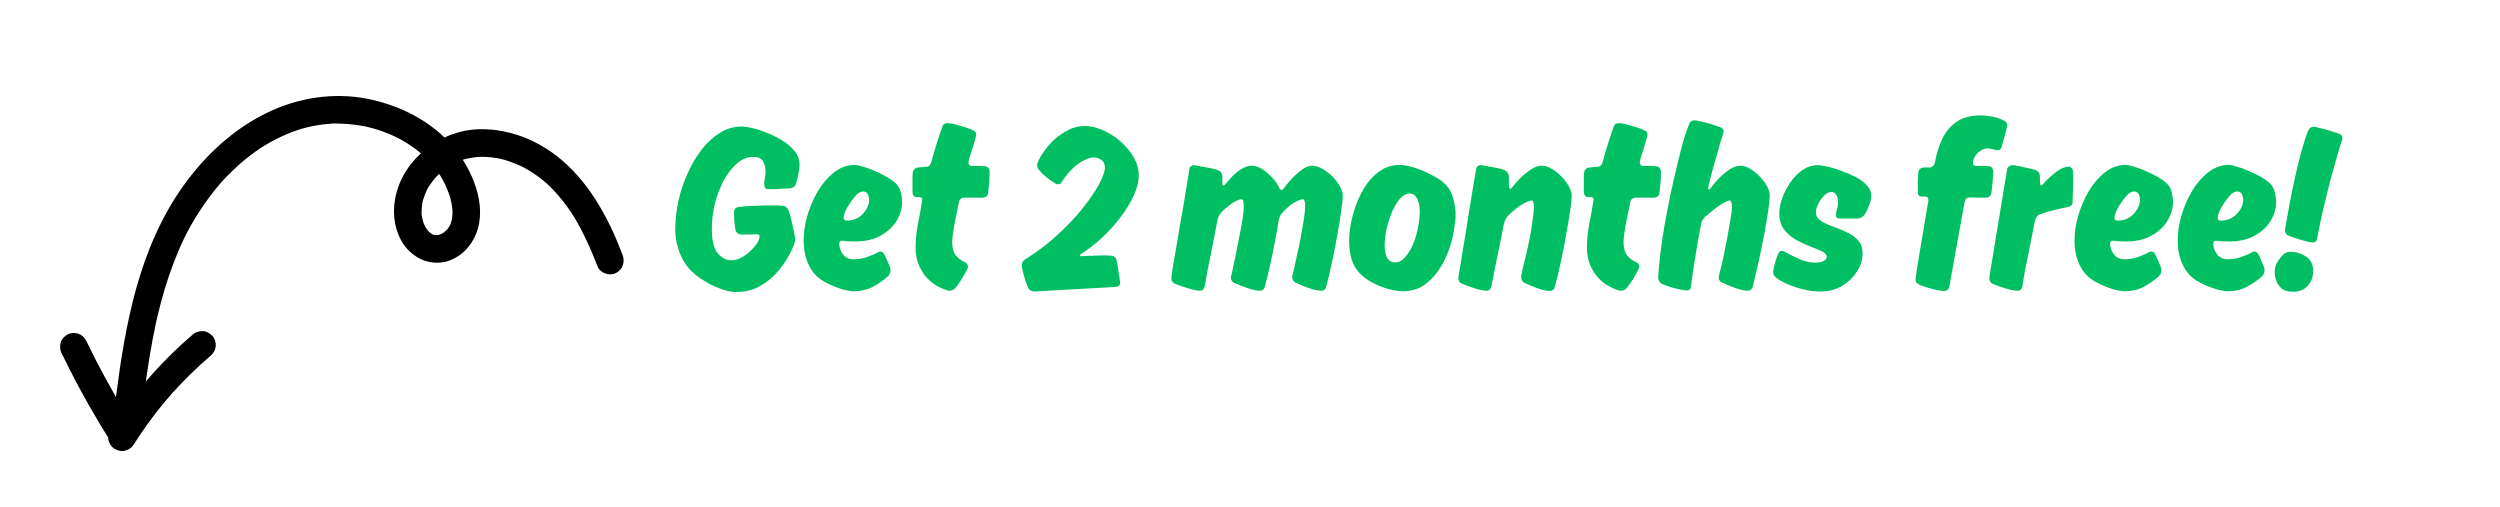
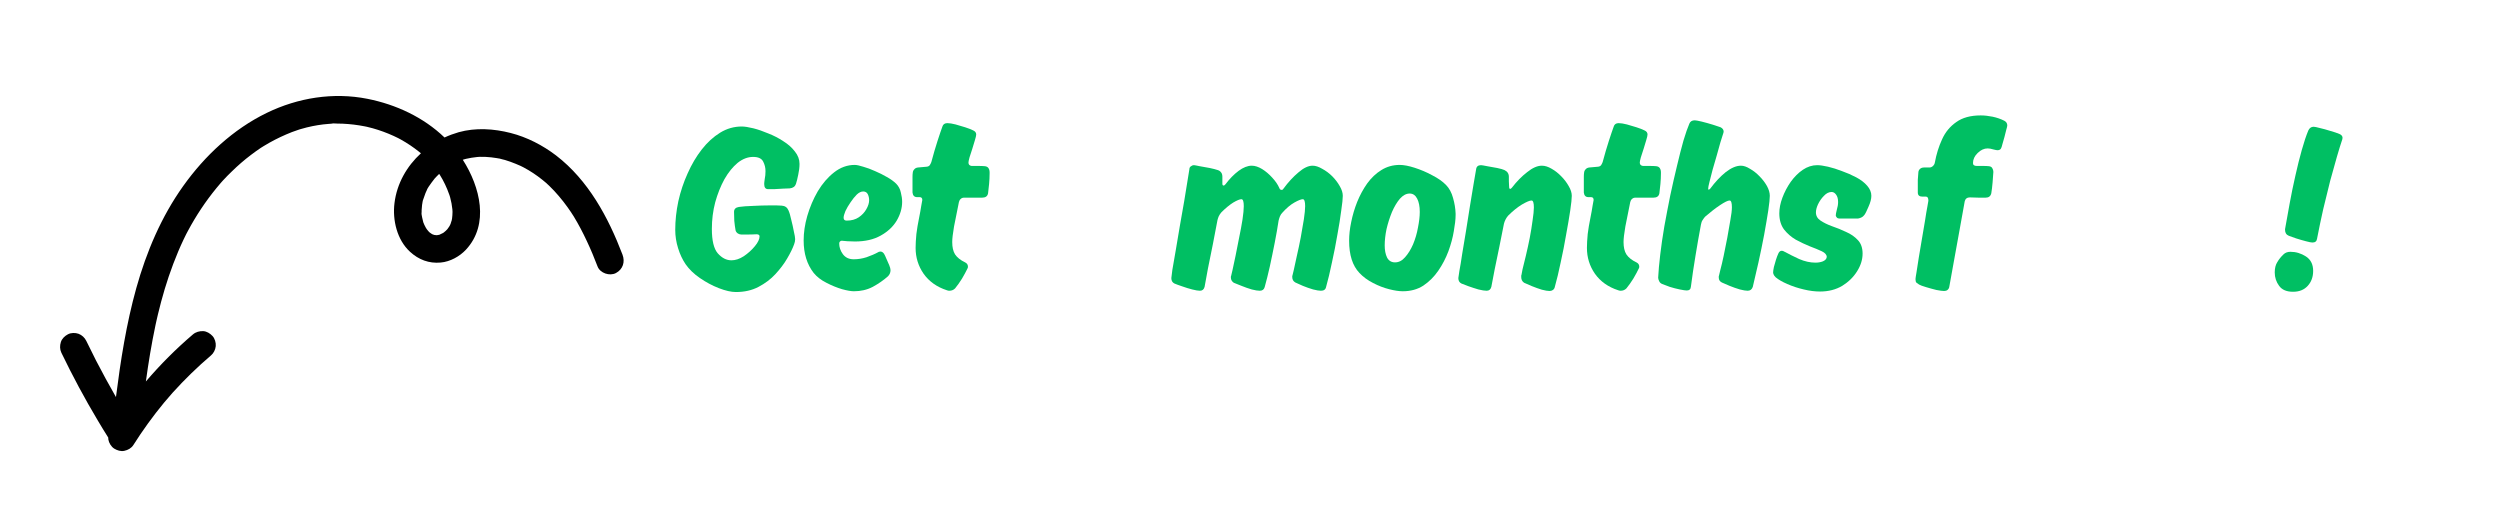
<svg xmlns="http://www.w3.org/2000/svg" width="202" zoomAndPan="magnify" viewBox="0 0 151.5 30.75" height="41" preserveAspectRatio="xMidYMid meet" version="1.0">
  <defs>
    <g />
    <clipPath id="a5964b3892">
      <path d="M 3 5 L 38 5 L 38 28 L 3 28 Z M 3 5 " clip-rule="nonzero" />
    </clipPath>
    <clipPath id="c3766fe302">
      <path d="M 0.363 14.266 L 30.641 -0.02 L 38.258 16.129 L 7.98 30.414 Z M 0.363 14.266 " clip-rule="nonzero" />
    </clipPath>
    <clipPath id="fa1003ea17">
      <path d="M 0.363 14.266 L 30.641 -0.02 L 38.258 16.129 L 7.98 30.414 Z M 0.363 14.266 " clip-rule="nonzero" />
    </clipPath>
    <clipPath id="d63b678186">
      <path d="M 0.363 14.266 L 30.641 -0.02 L 38.258 16.129 L 7.98 30.414 Z M 0.363 14.266 " clip-rule="nonzero" />
    </clipPath>
  </defs>
  <g clip-path="url(#a5964b3892)">
    <g clip-path="url(#c3766fe302)">
      <g clip-path="url(#fa1003ea17)">
        <g clip-path="url(#d63b678186)">
          <path fill="#000000" d="M 33.695 9.418 C 32.883 8.801 31.938 8.312 30.945 8.059 C 29.922 7.797 28.82 7.727 27.797 8.012 C 27.5 8.098 27.215 8.203 26.938 8.332 C 25.664 7.105 23.996 6.332 22.266 5.988 C 20.195 5.578 18.059 5.922 16.168 6.84 C 14.129 7.832 12.418 9.43 11.105 11.27 C 9.777 13.129 8.871 15.266 8.258 17.465 C 7.656 19.621 7.309 21.844 7.027 24.062 C 6.609 23.336 6.207 22.594 5.82 21.848 C 5.621 21.453 5.422 21.059 5.23 20.66 C 5.137 20.465 4.961 20.301 4.758 20.227 C 4.562 20.156 4.301 20.16 4.117 20.258 C 3.926 20.359 3.754 20.52 3.688 20.73 C 3.621 20.945 3.621 21.168 3.719 21.375 C 4.395 22.777 5.129 24.148 5.93 25.488 C 6.133 25.832 6.344 26.176 6.559 26.516 C 6.559 26.555 6.562 26.594 6.566 26.637 C 6.602 26.84 6.738 27.07 6.918 27.184 C 7.102 27.297 7.324 27.367 7.535 27.32 C 7.754 27.273 7.961 27.16 8.082 26.969 C 8.648 26.074 9.27 25.215 9.941 24.402 C 10.113 24.195 10.289 23.992 10.465 23.793 C 11.191 22.992 11.965 22.238 12.785 21.539 C 12.945 21.406 13.055 21.188 13.074 20.977 C 13.094 20.77 13.02 20.512 12.875 20.359 C 12.727 20.203 12.531 20.078 12.312 20.066 C 12.086 20.059 11.867 20.117 11.691 20.266 C 10.668 21.137 9.715 22.094 8.84 23.117 C 8.996 21.98 9.18 20.852 9.418 19.727 C 9.43 19.668 9.445 19.605 9.457 19.543 C 9.41 19.785 9.457 19.539 9.469 19.492 C 9.5 19.352 9.531 19.211 9.566 19.07 C 9.629 18.812 9.691 18.551 9.762 18.293 C 9.902 17.773 10.055 17.258 10.227 16.75 C 10.398 16.242 10.59 15.742 10.797 15.246 C 10.898 15.008 11.004 14.766 11.117 14.531 C 11.172 14.422 11.227 14.312 11.277 14.203 C 11.285 14.191 11.289 14.18 11.293 14.172 C 11.324 14.109 11.359 14.051 11.391 13.988 C 11.879 13.074 12.457 12.203 13.113 11.402 C 13.195 11.301 13.277 11.203 13.363 11.105 C 13.391 11.074 13.414 11.047 13.441 11.016 C 13.465 10.992 13.484 10.969 13.508 10.941 C 13.68 10.754 13.859 10.57 14.043 10.395 C 14.41 10.035 14.801 9.695 15.215 9.383 C 15.414 9.23 15.621 9.086 15.828 8.945 C 15.832 8.945 15.832 8.945 15.832 8.945 C 15.883 8.914 15.934 8.883 15.98 8.852 C 16.098 8.781 16.211 8.715 16.328 8.648 C 16.766 8.402 17.223 8.188 17.691 8.004 C 17.805 7.965 17.914 7.922 18.023 7.887 C 18.066 7.871 18.105 7.859 18.148 7.844 C 18.18 7.836 18.215 7.824 18.246 7.816 C 18.473 7.75 18.699 7.691 18.93 7.645 C 19.145 7.602 19.363 7.566 19.586 7.539 C 19.695 7.527 19.805 7.516 19.918 7.508 C 19.969 7.504 20.02 7.5 20.074 7.496 C 20.102 7.492 20.133 7.492 20.16 7.492 C 20.277 7.484 20.098 7.488 20.078 7.492 C 20.168 7.465 20.316 7.488 20.414 7.488 C 20.531 7.488 20.648 7.492 20.77 7.496 C 20.992 7.508 21.215 7.523 21.438 7.551 C 21.66 7.578 21.879 7.613 22.098 7.656 C 22.145 7.664 22.191 7.676 22.234 7.684 C 22.242 7.688 22.254 7.688 22.262 7.691 C 22.367 7.715 22.477 7.746 22.586 7.773 C 23.02 7.895 23.445 8.051 23.855 8.238 C 23.945 8.277 24.035 8.32 24.125 8.367 C 24.184 8.395 24.238 8.426 24.293 8.457 C 24.484 8.562 24.672 8.68 24.855 8.801 C 25.035 8.922 25.211 9.051 25.383 9.188 C 25.426 9.219 25.465 9.254 25.508 9.289 C 24.652 10.074 24.051 11.121 23.906 12.305 C 23.777 13.336 24.059 14.535 24.848 15.258 C 25.371 15.738 25.996 15.977 26.707 15.91 C 27.277 15.859 27.855 15.543 28.242 15.125 C 29.66 13.594 29.102 11.332 28.047 9.684 C 28.066 9.68 28.082 9.672 28.098 9.664 C 28.145 9.648 28.195 9.637 28.242 9.625 C 28.461 9.574 28.684 9.539 28.906 9.516 C 28.941 9.512 28.977 9.512 29.012 9.508 C 29.023 9.504 29.051 9.504 29.07 9.504 C 29.074 9.504 29.074 9.504 29.078 9.504 C 29.102 9.5 29.129 9.5 29.152 9.5 C 29.137 9.5 29.121 9.5 29.109 9.504 C 29.215 9.504 29.324 9.504 29.43 9.508 C 29.656 9.52 29.883 9.543 30.105 9.582 C 30.156 9.59 30.207 9.598 30.258 9.609 C 30.262 9.609 30.266 9.609 30.27 9.609 C 30.379 9.645 30.492 9.664 30.602 9.695 C 30.82 9.762 31.035 9.836 31.25 9.926 C 31.348 9.965 31.445 10.008 31.543 10.051 C 31.594 10.078 31.648 10.102 31.699 10.129 C 31.707 10.133 31.719 10.137 31.723 10.141 C 32.129 10.355 32.516 10.613 32.875 10.902 C 32.961 10.973 33.047 11.043 33.129 11.113 C 33.129 11.113 33.129 11.117 33.129 11.117 C 33.184 11.164 33.234 11.215 33.285 11.262 C 33.488 11.457 33.68 11.664 33.859 11.875 C 34.047 12.094 34.227 12.324 34.395 12.559 C 34.473 12.664 34.547 12.77 34.617 12.879 C 34.629 12.895 34.641 12.91 34.648 12.93 C 34.688 12.992 34.73 13.055 34.77 13.117 C 35.062 13.598 35.324 14.098 35.562 14.609 C 35.801 15.113 36.012 15.625 36.211 16.145 C 36.367 16.555 36.945 16.746 37.324 16.547 C 37.75 16.32 37.891 15.871 37.723 15.43 C 36.859 13.164 35.652 10.922 33.695 9.418 Z M 27.102 11.469 C 27.145 11.57 27.184 11.672 27.219 11.777 C 27.227 11.797 27.234 11.816 27.242 11.84 C 27.246 11.844 27.246 11.848 27.246 11.852 C 27.258 11.891 27.27 11.93 27.281 11.969 C 27.344 12.203 27.391 12.445 27.414 12.688 C 27.418 12.73 27.418 12.777 27.422 12.824 C 27.422 12.836 27.422 12.848 27.422 12.859 C 27.422 12.984 27.41 13.113 27.395 13.242 C 27.387 13.281 27.375 13.32 27.371 13.363 C 27.367 13.375 27.363 13.391 27.355 13.406 C 27.34 13.457 27.324 13.512 27.305 13.566 C 27.293 13.594 27.281 13.621 27.27 13.645 C 27.254 13.676 27.23 13.719 27.219 13.734 C 27.188 13.781 27.156 13.832 27.117 13.879 C 27.113 13.883 27.105 13.895 27.098 13.902 C 27.074 13.926 27.023 13.977 27.008 13.992 C 26.969 14.027 26.93 14.062 26.887 14.094 C 26.879 14.098 26.871 14.105 26.863 14.109 C 26.875 14.105 26.883 14.102 26.895 14.094 C 26.883 14.102 26.871 14.105 26.863 14.109 C 26.805 14.145 26.734 14.176 26.801 14.141 C 26.742 14.172 26.684 14.199 26.625 14.227 C 26.574 14.238 26.52 14.246 26.469 14.254 C 26.418 14.25 26.367 14.246 26.316 14.238 C 26.273 14.227 26.23 14.207 26.188 14.191 C 26.141 14.164 26.094 14.133 26.051 14.098 C 26.043 14.094 26.035 14.09 26.031 14.082 C 26.008 14.062 25.988 14.039 25.969 14.02 C 25.938 13.98 25.902 13.945 25.875 13.906 C 25.855 13.883 25.832 13.844 25.816 13.816 C 25.828 13.836 25.84 13.859 25.863 13.902 C 25.816 13.812 25.762 13.727 25.719 13.633 C 25.695 13.578 25.672 13.527 25.652 13.473 C 25.648 13.461 25.645 13.453 25.645 13.445 C 25.621 13.359 25.598 13.27 25.582 13.18 C 25.566 13.082 25.527 12.945 25.547 12.848 C 25.547 12.848 25.551 13.07 25.551 12.941 C 25.551 12.922 25.551 12.898 25.551 12.879 C 25.551 12.832 25.551 12.785 25.551 12.738 C 25.555 12.629 25.566 12.52 25.578 12.414 C 25.586 12.367 25.594 12.32 25.602 12.273 C 25.605 12.246 25.613 12.223 25.617 12.195 C 25.629 12.105 25.59 12.324 25.594 12.305 C 25.598 12.203 25.648 12.09 25.68 11.996 C 25.711 11.898 25.746 11.805 25.781 11.711 C 25.801 11.664 25.82 11.621 25.84 11.578 C 25.852 11.555 25.863 11.531 25.875 11.508 C 25.922 11.402 25.836 11.574 25.832 11.586 C 25.902 11.402 26.039 11.223 26.152 11.066 C 26.211 10.98 26.277 10.898 26.34 10.82 C 26.371 10.785 26.402 10.746 26.434 10.711 C 26.25 10.93 26.398 10.754 26.445 10.707 C 26.5 10.648 26.555 10.594 26.613 10.539 C 26.629 10.566 26.648 10.594 26.664 10.613 C 26.719 10.699 26.77 10.789 26.82 10.879 C 26.922 11.07 27.02 11.266 27.102 11.469 Z M 33.062 11.055 C 33.078 11.066 33.094 11.078 33.109 11.094 C 33.082 11.07 33.059 11.051 33.062 11.055 Z M 33.062 11.055 " fill-opacity="1" fill-rule="nonzero" />
        </g>
      </g>
    </g>
  </g>
  <g fill="#00bf63" fill-opacity="1">
    <g transform="translate(40.545, 17.65)">
      <g>
        <path d="M 4.047 0.047 C 3.766 0.047 3.422 -0.031 3.016 -0.188 C 2.617 -0.344 2.238 -0.547 1.875 -0.797 C 1.508 -1.047 1.219 -1.328 1 -1.641 C 0.812 -1.922 0.66 -2.242 0.547 -2.609 C 0.43 -2.984 0.375 -3.352 0.375 -3.719 C 0.375 -4.289 0.438 -4.867 0.562 -5.453 C 0.695 -6.047 0.883 -6.609 1.125 -7.141 C 1.363 -7.68 1.648 -8.164 1.984 -8.594 C 2.316 -9.02 2.688 -9.359 3.094 -9.609 C 3.5 -9.859 3.938 -9.984 4.406 -9.984 C 4.582 -9.984 4.816 -9.945 5.109 -9.875 C 5.398 -9.801 5.703 -9.695 6.016 -9.562 C 6.336 -9.438 6.641 -9.281 6.922 -9.094 C 7.211 -8.914 7.445 -8.707 7.625 -8.469 C 7.812 -8.238 7.906 -7.988 7.906 -7.719 C 7.906 -7.508 7.879 -7.289 7.828 -7.062 C 7.785 -6.844 7.738 -6.656 7.688 -6.5 C 7.633 -6.344 7.508 -6.254 7.312 -6.234 C 7.238 -6.234 7.109 -6.227 6.922 -6.219 C 6.742 -6.207 6.562 -6.195 6.375 -6.188 C 6.195 -6.188 6.07 -6.188 6 -6.188 C 5.844 -6.188 5.766 -6.289 5.766 -6.5 C 5.766 -6.551 5.773 -6.648 5.797 -6.797 C 5.828 -6.941 5.844 -7.102 5.844 -7.281 C 5.844 -7.488 5.797 -7.68 5.703 -7.859 C 5.609 -8.047 5.406 -8.141 5.094 -8.141 C 4.77 -8.141 4.457 -8.02 4.156 -7.781 C 3.863 -7.539 3.598 -7.211 3.359 -6.797 C 3.129 -6.379 2.941 -5.91 2.797 -5.391 C 2.66 -4.867 2.594 -4.332 2.594 -3.781 C 2.594 -3.07 2.711 -2.578 2.953 -2.297 C 3.203 -2.016 3.477 -1.875 3.781 -1.875 C 4.02 -1.875 4.27 -1.957 4.531 -2.125 C 4.789 -2.301 5.016 -2.504 5.203 -2.734 C 5.391 -2.961 5.484 -3.16 5.484 -3.328 C 5.484 -3.41 5.422 -3.453 5.297 -3.453 C 5.086 -3.441 4.91 -3.438 4.766 -3.438 C 4.629 -3.438 4.5 -3.438 4.375 -3.438 C 4.312 -3.438 4.242 -3.457 4.172 -3.5 C 4.098 -3.551 4.051 -3.613 4.031 -3.688 C 4 -3.863 3.973 -4.055 3.953 -4.266 C 3.941 -4.484 3.938 -4.664 3.938 -4.812 C 3.938 -4.977 4.035 -5.078 4.234 -5.109 C 4.441 -5.141 4.723 -5.16 5.078 -5.172 C 5.43 -5.191 5.781 -5.203 6.125 -5.203 C 6.258 -5.203 6.383 -5.203 6.5 -5.203 C 6.625 -5.203 6.734 -5.195 6.828 -5.188 C 7.023 -5.176 7.16 -5.082 7.234 -4.906 C 7.297 -4.77 7.352 -4.578 7.406 -4.328 C 7.469 -4.086 7.52 -3.852 7.562 -3.625 C 7.613 -3.406 7.641 -3.25 7.641 -3.156 C 7.641 -3.051 7.617 -2.945 7.578 -2.844 C 7.492 -2.602 7.352 -2.316 7.156 -1.984 C 6.969 -1.66 6.727 -1.344 6.438 -1.031 C 6.156 -0.727 5.816 -0.473 5.422 -0.266 C 5.023 -0.055 4.566 0.047 4.047 0.047 Z M 4.047 0.047 " />
      </g>
    </g>
  </g>
  <g fill="#00bf63" fill-opacity="1">
    <g transform="translate(48.482, 17.65)">
      <g>
        <path d="M 2.375 -2.891 C 2.375 -2.672 2.445 -2.457 2.594 -2.25 C 2.75 -2.039 2.969 -1.938 3.25 -1.938 C 3.508 -1.938 3.77 -1.977 4.031 -2.062 C 4.301 -2.156 4.539 -2.258 4.75 -2.375 C 4.75 -2.375 4.758 -2.379 4.781 -2.391 C 4.812 -2.398 4.844 -2.406 4.875 -2.406 C 4.957 -2.406 5.031 -2.359 5.094 -2.266 C 5.133 -2.203 5.18 -2.102 5.234 -1.969 C 5.297 -1.832 5.352 -1.703 5.406 -1.578 C 5.457 -1.453 5.484 -1.352 5.484 -1.281 C 5.484 -1.133 5.43 -1.008 5.328 -0.906 C 5.055 -0.664 4.75 -0.453 4.406 -0.266 C 4.062 -0.086 3.68 0 3.266 0 C 3.098 0 2.859 -0.039 2.547 -0.125 C 2.234 -0.219 1.914 -0.348 1.594 -0.516 C 1.27 -0.68 1.016 -0.879 0.828 -1.109 C 0.422 -1.629 0.219 -2.285 0.219 -3.078 C 0.219 -3.547 0.289 -4.039 0.438 -4.562 C 0.594 -5.094 0.805 -5.594 1.078 -6.062 C 1.359 -6.531 1.688 -6.91 2.062 -7.203 C 2.445 -7.504 2.863 -7.656 3.312 -7.656 C 3.438 -7.656 3.609 -7.617 3.828 -7.547 C 4.055 -7.484 4.297 -7.395 4.547 -7.281 C 4.797 -7.176 5.035 -7.055 5.266 -6.922 C 5.492 -6.797 5.68 -6.66 5.828 -6.516 C 5.973 -6.367 6.066 -6.191 6.109 -5.984 C 6.16 -5.785 6.188 -5.598 6.188 -5.422 C 6.188 -5.035 6.078 -4.656 5.859 -4.281 C 5.641 -3.914 5.316 -3.613 4.891 -3.375 C 4.461 -3.133 3.941 -3.016 3.328 -3.016 C 3.191 -3.016 3.039 -3.02 2.875 -3.031 C 2.707 -3.051 2.594 -3.062 2.531 -3.062 C 2.488 -3.062 2.453 -3.047 2.422 -3.016 C 2.391 -2.992 2.375 -2.953 2.375 -2.891 Z M 3.828 -6.047 C 3.703 -6.047 3.57 -5.984 3.438 -5.859 C 3.312 -5.734 3.188 -5.578 3.062 -5.391 C 2.938 -5.211 2.832 -5.035 2.75 -4.859 C 2.676 -4.68 2.641 -4.547 2.641 -4.453 C 2.641 -4.336 2.703 -4.281 2.828 -4.281 C 3.117 -4.281 3.363 -4.348 3.562 -4.484 C 3.758 -4.617 3.91 -4.781 4.016 -4.969 C 4.129 -5.164 4.188 -5.348 4.188 -5.516 C 4.188 -5.648 4.16 -5.77 4.109 -5.875 C 4.055 -5.988 3.961 -6.047 3.828 -6.047 Z M 3.828 -6.047 " />
      </g>
    </g>
  </g>
  <g fill="#00bf63" fill-opacity="1">
    <g transform="translate(54.736, 17.65)">
      <g>
        <path d="M 5.141 -5.938 C 5.109 -5.758 4.988 -5.672 4.781 -5.672 L 3.688 -5.672 C 3.602 -5.672 3.535 -5.645 3.484 -5.594 C 3.43 -5.551 3.395 -5.488 3.375 -5.406 C 3.258 -4.852 3.16 -4.359 3.078 -3.922 C 3.004 -3.492 2.969 -3.18 2.969 -2.984 C 2.969 -2.672 3.023 -2.422 3.141 -2.234 C 3.266 -2.047 3.469 -1.883 3.75 -1.75 C 3.863 -1.695 3.922 -1.609 3.922 -1.484 C 3.922 -1.441 3.91 -1.406 3.891 -1.375 C 3.805 -1.195 3.695 -0.992 3.562 -0.766 C 3.426 -0.547 3.285 -0.348 3.141 -0.172 C 3.047 -0.078 2.93 -0.031 2.797 -0.031 C 2.754 -0.031 2.719 -0.035 2.688 -0.047 C 2.656 -0.055 2.641 -0.062 2.641 -0.062 C 2.035 -0.258 1.566 -0.594 1.234 -1.062 C 0.91 -1.531 0.75 -2.051 0.75 -2.625 C 0.75 -2.863 0.766 -3.145 0.797 -3.469 C 0.836 -3.789 0.891 -4.102 0.953 -4.406 C 1.016 -4.719 1.062 -4.977 1.094 -5.188 C 1.133 -5.395 1.156 -5.508 1.156 -5.531 C 1.156 -5.645 1.102 -5.703 1 -5.703 L 0.844 -5.703 C 0.676 -5.703 0.582 -5.797 0.562 -5.984 L 0.562 -6.594 C 0.562 -6.707 0.562 -6.816 0.562 -6.922 C 0.562 -7.023 0.566 -7.113 0.578 -7.188 C 0.586 -7.27 0.617 -7.336 0.672 -7.391 C 0.723 -7.453 0.797 -7.488 0.891 -7.5 L 1.422 -7.547 C 1.504 -7.555 1.566 -7.586 1.609 -7.641 C 1.648 -7.703 1.68 -7.766 1.703 -7.828 C 1.828 -8.297 1.953 -8.723 2.078 -9.109 C 2.203 -9.492 2.301 -9.785 2.375 -9.984 C 2.414 -10.117 2.516 -10.188 2.672 -10.188 C 2.805 -10.188 2.973 -10.16 3.172 -10.109 C 3.367 -10.055 3.562 -10 3.75 -9.938 C 3.945 -9.875 4.109 -9.812 4.234 -9.75 C 4.359 -9.695 4.422 -9.613 4.422 -9.5 C 4.422 -9.438 4.395 -9.32 4.344 -9.156 C 4.301 -9 4.25 -8.828 4.188 -8.641 C 4.125 -8.453 4.066 -8.273 4.016 -8.109 C 3.973 -7.953 3.953 -7.848 3.953 -7.797 C 3.953 -7.68 4.016 -7.613 4.141 -7.594 C 4.285 -7.594 4.43 -7.594 4.578 -7.594 C 4.734 -7.594 4.859 -7.586 4.953 -7.578 C 5.055 -7.566 5.129 -7.523 5.172 -7.453 C 5.211 -7.391 5.234 -7.316 5.234 -7.234 L 5.234 -7.125 C 5.234 -6.926 5.223 -6.719 5.203 -6.5 C 5.18 -6.281 5.16 -6.094 5.141 -5.938 Z M 5.141 -5.938 " />
      </g>
    </g>
  </g>
  <g fill="#00bf63" fill-opacity="1">
    <g transform="translate(59.71, 17.65)">
      <g />
    </g>
  </g>
  <g fill="#00bf63" fill-opacity="1">
    <g transform="translate(61.884, 17.65)">
      <g>
-         <path d="M 3.859 -10.016 C 4.191 -10.016 4.551 -9.93 4.938 -9.766 C 5.32 -9.598 5.676 -9.375 6 -9.094 C 6.332 -8.812 6.602 -8.488 6.812 -8.125 C 7.02 -7.77 7.125 -7.398 7.125 -7.016 C 7.125 -6.648 7.023 -6.25 6.828 -5.812 C 6.629 -5.375 6.363 -4.938 6.031 -4.5 C 5.707 -4.07 5.336 -3.66 4.922 -3.266 C 4.504 -2.879 4.078 -2.547 3.641 -2.266 C 3.586 -2.223 3.562 -2.188 3.562 -2.156 C 3.562 -2.133 3.602 -2.125 3.688 -2.125 C 3.707 -2.125 3.785 -2.129 3.922 -2.141 C 4.055 -2.148 4.207 -2.156 4.375 -2.156 C 4.551 -2.164 4.707 -2.172 4.844 -2.172 C 4.945 -2.172 5.051 -2.172 5.156 -2.172 C 5.258 -2.172 5.359 -2.164 5.453 -2.156 C 5.641 -2.133 5.75 -2.039 5.781 -1.875 C 5.82 -1.719 5.859 -1.508 5.891 -1.25 C 5.93 -1 5.969 -0.758 6 -0.531 C 6 -0.375 5.91 -0.285 5.734 -0.266 C 5.547 -0.254 5.285 -0.238 4.953 -0.219 C 4.629 -0.195 4.27 -0.176 3.875 -0.156 C 3.488 -0.133 3.098 -0.113 2.703 -0.094 C 2.305 -0.07 1.941 -0.051 1.609 -0.031 C 1.285 -0.008 1.031 0.004 0.844 0.016 C 0.77 0.016 0.691 0 0.609 -0.031 C 0.523 -0.07 0.469 -0.125 0.438 -0.188 C 0.383 -0.301 0.32 -0.457 0.25 -0.656 C 0.188 -0.863 0.133 -1.055 0.094 -1.234 C 0.051 -1.41 0.031 -1.52 0.031 -1.562 C 0.031 -1.695 0.086 -1.812 0.203 -1.906 C 0.922 -2.352 1.57 -2.844 2.156 -3.375 C 2.75 -3.914 3.258 -4.453 3.688 -4.984 C 4.125 -5.523 4.461 -6.016 4.703 -6.453 C 4.941 -6.898 5.066 -7.25 5.078 -7.5 C 5.066 -7.727 4.988 -7.883 4.844 -7.969 C 4.707 -8.062 4.555 -8.109 4.391 -8.109 C 4.129 -8.109 3.816 -7.977 3.453 -7.719 C 3.086 -7.457 2.75 -7.082 2.438 -6.594 C 2.395 -6.52 2.328 -6.484 2.234 -6.484 C 2.191 -6.484 2.148 -6.488 2.109 -6.5 C 2.078 -6.52 2.062 -6.531 2.062 -6.531 C 1.883 -6.645 1.703 -6.773 1.516 -6.922 C 1.336 -7.066 1.195 -7.207 1.094 -7.344 C 1.008 -7.414 0.969 -7.516 0.969 -7.641 C 0.969 -7.691 0.977 -7.742 1 -7.797 C 1.07 -7.984 1.191 -8.195 1.359 -8.438 C 1.523 -8.688 1.734 -8.93 1.984 -9.172 C 2.242 -9.41 2.531 -9.609 2.844 -9.766 C 3.156 -9.93 3.492 -10.016 3.859 -10.016 Z M 3.859 -10.016 " />
-       </g>
+         </g>
    </g>
  </g>
  <g fill="#00bf63" fill-opacity="1">
    <g transform="translate(68.793, 17.65)">
      <g />
    </g>
  </g>
  <g fill="#00bf63" fill-opacity="1">
    <g transform="translate(70.967, 17.65)">
      <g>
        <path d="M 6.812 -6.219 C 7.102 -6.613 7.406 -6.941 7.719 -7.203 C 8.031 -7.473 8.316 -7.609 8.578 -7.609 C 8.754 -7.609 8.945 -7.547 9.156 -7.422 C 9.375 -7.305 9.578 -7.156 9.766 -6.969 C 9.953 -6.781 10.102 -6.582 10.219 -6.375 C 10.344 -6.164 10.406 -5.969 10.406 -5.781 C 10.406 -5.613 10.375 -5.316 10.312 -4.891 C 10.258 -4.461 10.18 -3.973 10.078 -3.422 C 9.984 -2.867 9.875 -2.312 9.75 -1.75 C 9.633 -1.188 9.516 -0.688 9.391 -0.25 C 9.359 -0.102 9.254 -0.031 9.078 -0.031 C 8.973 -0.031 8.816 -0.055 8.609 -0.109 C 8.398 -0.172 8.191 -0.242 7.984 -0.328 C 7.785 -0.422 7.633 -0.488 7.531 -0.531 C 7.406 -0.602 7.344 -0.711 7.344 -0.859 C 7.344 -0.879 7.344 -0.898 7.344 -0.922 C 7.352 -0.953 7.359 -0.969 7.359 -0.969 C 7.359 -0.969 7.383 -1.078 7.438 -1.297 C 7.488 -1.523 7.551 -1.812 7.625 -2.156 C 7.707 -2.508 7.785 -2.879 7.859 -3.266 C 7.93 -3.648 7.992 -4.016 8.047 -4.359 C 8.098 -4.703 8.125 -4.969 8.125 -5.156 C 8.125 -5.438 8.078 -5.578 7.984 -5.578 C 7.879 -5.578 7.707 -5.508 7.469 -5.375 C 7.227 -5.238 6.984 -5.031 6.734 -4.75 C 6.68 -4.695 6.633 -4.625 6.594 -4.531 C 6.562 -4.445 6.535 -4.363 6.516 -4.281 C 6.453 -3.863 6.375 -3.414 6.281 -2.938 C 6.188 -2.457 6.086 -1.977 5.984 -1.5 C 5.879 -1.031 5.773 -0.613 5.672 -0.25 C 5.629 -0.102 5.531 -0.031 5.375 -0.031 C 5.258 -0.031 5.098 -0.055 4.891 -0.109 C 4.68 -0.172 4.473 -0.242 4.266 -0.328 C 4.055 -0.41 3.898 -0.473 3.797 -0.516 C 3.68 -0.598 3.625 -0.703 3.625 -0.828 C 3.625 -0.848 3.625 -0.867 3.625 -0.891 C 3.633 -0.922 3.641 -0.938 3.641 -0.938 C 3.641 -0.938 3.664 -1.047 3.719 -1.266 C 3.77 -1.492 3.832 -1.785 3.906 -2.141 C 3.977 -2.492 4.051 -2.863 4.125 -3.25 C 4.207 -3.633 4.273 -4 4.328 -4.344 C 4.379 -4.688 4.406 -4.957 4.406 -5.156 C 4.406 -5.438 4.359 -5.578 4.266 -5.578 C 4.16 -5.578 3.992 -5.508 3.766 -5.375 C 3.547 -5.238 3.305 -5.039 3.047 -4.781 C 2.984 -4.707 2.93 -4.629 2.891 -4.547 C 2.859 -4.473 2.832 -4.395 2.812 -4.312 C 2.727 -3.863 2.633 -3.375 2.531 -2.844 C 2.426 -2.32 2.328 -1.832 2.234 -1.375 C 2.148 -0.914 2.082 -0.547 2.031 -0.266 C 1.988 -0.109 1.895 -0.031 1.75 -0.031 C 1.645 -0.031 1.488 -0.055 1.281 -0.109 C 1.082 -0.16 0.879 -0.223 0.672 -0.297 C 0.461 -0.367 0.305 -0.426 0.203 -0.469 C 0.078 -0.531 0.016 -0.641 0.016 -0.797 C 0.016 -0.828 0.035 -0.992 0.078 -1.297 C 0.129 -1.609 0.195 -2 0.281 -2.469 C 0.363 -2.938 0.445 -3.43 0.531 -3.953 C 0.625 -4.484 0.711 -4.988 0.797 -5.469 C 0.879 -5.957 0.945 -6.375 1 -6.719 C 1.062 -7.07 1.098 -7.297 1.109 -7.391 C 1.109 -7.461 1.133 -7.52 1.188 -7.562 C 1.25 -7.613 1.316 -7.641 1.391 -7.641 C 1.43 -7.641 1.547 -7.617 1.734 -7.578 C 1.93 -7.547 2.133 -7.508 2.344 -7.469 C 2.551 -7.426 2.711 -7.383 2.828 -7.344 C 2.91 -7.32 2.977 -7.273 3.031 -7.203 C 3.082 -7.141 3.109 -7.051 3.109 -6.938 L 3.109 -6.516 C 3.109 -6.441 3.133 -6.406 3.188 -6.406 C 3.207 -6.406 3.227 -6.414 3.25 -6.438 C 3.281 -6.469 3.297 -6.484 3.297 -6.484 C 3.547 -6.816 3.812 -7.086 4.094 -7.297 C 4.375 -7.504 4.641 -7.609 4.891 -7.609 C 5.086 -7.609 5.297 -7.539 5.516 -7.406 C 5.734 -7.27 5.938 -7.098 6.125 -6.891 C 6.32 -6.68 6.469 -6.469 6.562 -6.25 C 6.562 -6.25 6.57 -6.227 6.594 -6.188 C 6.625 -6.156 6.66 -6.141 6.703 -6.141 C 6.742 -6.141 6.781 -6.164 6.812 -6.219 Z M 6.812 -6.219 " />
      </g>
    </g>
  </g>
  <g fill="#00bf63" fill-opacity="1">
    <g transform="translate(81.554, 17.65)">
      <g>
        <path d="M 2.984 -1.75 C 3.211 -1.75 3.414 -1.852 3.594 -2.062 C 3.781 -2.27 3.941 -2.531 4.078 -2.844 C 4.211 -3.164 4.312 -3.504 4.375 -3.859 C 4.445 -4.211 4.484 -4.531 4.484 -4.812 C 4.484 -5.145 4.43 -5.41 4.328 -5.609 C 4.223 -5.816 4.07 -5.922 3.875 -5.922 C 3.664 -5.922 3.469 -5.816 3.281 -5.609 C 3.102 -5.398 2.941 -5.129 2.797 -4.797 C 2.66 -4.461 2.551 -4.117 2.469 -3.766 C 2.395 -3.41 2.359 -3.082 2.359 -2.781 C 2.359 -2.488 2.406 -2.242 2.5 -2.047 C 2.602 -1.848 2.766 -1.75 2.984 -1.75 Z M 6.656 -4.703 L 6.656 -4.625 C 6.656 -4.363 6.617 -4.035 6.547 -3.641 C 6.484 -3.254 6.375 -2.848 6.219 -2.422 C 6.062 -2.004 5.859 -1.613 5.609 -1.25 C 5.359 -0.883 5.055 -0.582 4.703 -0.344 C 4.348 -0.113 3.93 0 3.453 0 C 3.234 0 2.957 -0.039 2.625 -0.125 C 2.301 -0.207 1.977 -0.332 1.656 -0.5 C 1.332 -0.664 1.055 -0.867 0.828 -1.109 C 0.41 -1.547 0.203 -2.195 0.203 -3.062 C 0.203 -3.406 0.242 -3.781 0.328 -4.188 C 0.41 -4.602 0.531 -5.008 0.688 -5.406 C 0.852 -5.812 1.055 -6.188 1.297 -6.531 C 1.547 -6.875 1.832 -7.145 2.156 -7.344 C 2.488 -7.551 2.859 -7.656 3.266 -7.656 C 3.516 -7.656 3.816 -7.598 4.172 -7.484 C 4.535 -7.367 4.891 -7.219 5.234 -7.031 C 5.586 -6.852 5.867 -6.656 6.078 -6.438 C 6.273 -6.238 6.414 -5.977 6.5 -5.656 C 6.594 -5.332 6.645 -5.016 6.656 -4.703 Z M 6.656 -4.703 " />
      </g>
    </g>
  </g>
  <g fill="#00bf63" fill-opacity="1">
    <g transform="translate(88.359, 17.65)">
      <g>
        <path d="M 3.266 -6.281 C 3.555 -6.656 3.863 -6.969 4.188 -7.219 C 4.508 -7.477 4.805 -7.609 5.078 -7.609 C 5.266 -7.609 5.461 -7.547 5.672 -7.422 C 5.879 -7.305 6.07 -7.156 6.25 -6.969 C 6.438 -6.781 6.586 -6.582 6.703 -6.375 C 6.828 -6.164 6.891 -5.969 6.891 -5.781 C 6.891 -5.613 6.859 -5.316 6.797 -4.891 C 6.734 -4.461 6.648 -3.973 6.547 -3.422 C 6.453 -2.867 6.344 -2.312 6.219 -1.75 C 6.102 -1.188 5.984 -0.688 5.859 -0.25 C 5.848 -0.188 5.812 -0.129 5.75 -0.078 C 5.688 -0.035 5.617 -0.016 5.547 -0.016 C 5.441 -0.016 5.285 -0.039 5.078 -0.094 C 4.879 -0.156 4.676 -0.227 4.469 -0.312 C 4.27 -0.395 4.113 -0.461 4 -0.516 C 3.883 -0.598 3.828 -0.711 3.828 -0.859 C 3.828 -0.891 3.828 -0.922 3.828 -0.953 C 3.836 -0.984 3.844 -1 3.844 -1 C 3.844 -1 3.863 -1.109 3.906 -1.328 C 3.957 -1.547 4.023 -1.82 4.109 -2.156 C 4.191 -2.5 4.27 -2.859 4.344 -3.234 C 4.414 -3.609 4.473 -3.961 4.516 -4.297 C 4.566 -4.629 4.594 -4.891 4.594 -5.078 C 4.594 -5.359 4.547 -5.5 4.453 -5.5 C 4.336 -5.5 4.141 -5.414 3.859 -5.25 C 3.586 -5.082 3.312 -4.859 3.031 -4.578 C 2.969 -4.504 2.914 -4.426 2.875 -4.344 C 2.832 -4.258 2.801 -4.176 2.781 -4.094 C 2.695 -3.645 2.602 -3.176 2.5 -2.688 C 2.406 -2.207 2.312 -1.754 2.219 -1.328 C 2.133 -0.898 2.066 -0.547 2.016 -0.266 C 1.973 -0.109 1.879 -0.031 1.734 -0.031 C 1.617 -0.031 1.453 -0.055 1.234 -0.109 C 1.023 -0.172 0.816 -0.238 0.609 -0.312 C 0.41 -0.383 0.273 -0.438 0.203 -0.469 C 0.078 -0.531 0.016 -0.641 0.016 -0.797 C 0.016 -0.805 0.035 -0.945 0.078 -1.219 C 0.129 -1.488 0.188 -1.836 0.25 -2.266 C 0.32 -2.703 0.398 -3.172 0.484 -3.672 C 0.566 -4.172 0.645 -4.664 0.719 -5.156 C 0.801 -5.645 0.875 -6.086 0.938 -6.484 C 1.008 -6.891 1.062 -7.191 1.094 -7.391 C 1.113 -7.555 1.211 -7.641 1.391 -7.641 C 1.441 -7.641 1.566 -7.617 1.766 -7.578 C 1.961 -7.547 2.164 -7.508 2.375 -7.469 C 2.582 -7.426 2.727 -7.383 2.812 -7.344 C 2.988 -7.258 3.078 -7.125 3.078 -6.938 C 3.078 -6.863 3.078 -6.77 3.078 -6.656 C 3.086 -6.551 3.094 -6.445 3.094 -6.344 C 3.094 -6.25 3.113 -6.203 3.156 -6.203 C 3.176 -6.203 3.195 -6.211 3.219 -6.234 C 3.25 -6.266 3.266 -6.281 3.266 -6.281 Z M 3.266 -6.281 " />
      </g>
    </g>
  </g>
  <g fill="#00bf63" fill-opacity="1">
    <g transform="translate(95.418, 17.65)">
      <g>
        <path d="M 5.141 -5.938 C 5.109 -5.758 4.988 -5.672 4.781 -5.672 L 3.688 -5.672 C 3.602 -5.672 3.535 -5.645 3.484 -5.594 C 3.43 -5.551 3.395 -5.488 3.375 -5.406 C 3.258 -4.852 3.16 -4.359 3.078 -3.922 C 3.004 -3.492 2.969 -3.18 2.969 -2.984 C 2.969 -2.672 3.023 -2.422 3.141 -2.234 C 3.266 -2.047 3.469 -1.883 3.75 -1.75 C 3.863 -1.695 3.922 -1.609 3.922 -1.484 C 3.922 -1.441 3.91 -1.406 3.891 -1.375 C 3.805 -1.195 3.695 -0.992 3.562 -0.766 C 3.426 -0.547 3.285 -0.348 3.141 -0.172 C 3.047 -0.078 2.93 -0.031 2.797 -0.031 C 2.754 -0.031 2.719 -0.035 2.688 -0.047 C 2.656 -0.055 2.641 -0.062 2.641 -0.062 C 2.035 -0.258 1.566 -0.594 1.234 -1.062 C 0.91 -1.531 0.75 -2.051 0.75 -2.625 C 0.75 -2.863 0.766 -3.145 0.797 -3.469 C 0.836 -3.789 0.891 -4.102 0.953 -4.406 C 1.016 -4.719 1.062 -4.977 1.094 -5.188 C 1.133 -5.395 1.156 -5.508 1.156 -5.531 C 1.156 -5.645 1.102 -5.703 1 -5.703 L 0.844 -5.703 C 0.676 -5.703 0.582 -5.797 0.562 -5.984 L 0.562 -6.594 C 0.562 -6.707 0.562 -6.816 0.562 -6.922 C 0.562 -7.023 0.566 -7.113 0.578 -7.188 C 0.586 -7.27 0.617 -7.336 0.672 -7.391 C 0.723 -7.453 0.797 -7.488 0.891 -7.5 L 1.422 -7.547 C 1.504 -7.555 1.566 -7.586 1.609 -7.641 C 1.648 -7.703 1.68 -7.766 1.703 -7.828 C 1.828 -8.297 1.953 -8.723 2.078 -9.109 C 2.203 -9.492 2.301 -9.785 2.375 -9.984 C 2.414 -10.117 2.516 -10.188 2.672 -10.188 C 2.805 -10.188 2.973 -10.16 3.172 -10.109 C 3.367 -10.055 3.562 -10 3.75 -9.938 C 3.945 -9.875 4.109 -9.812 4.234 -9.75 C 4.359 -9.695 4.422 -9.613 4.422 -9.5 C 4.422 -9.438 4.395 -9.32 4.344 -9.156 C 4.301 -9 4.25 -8.828 4.188 -8.641 C 4.125 -8.453 4.066 -8.273 4.016 -8.109 C 3.973 -7.953 3.953 -7.848 3.953 -7.797 C 3.953 -7.68 4.016 -7.613 4.141 -7.594 C 4.285 -7.594 4.43 -7.594 4.578 -7.594 C 4.734 -7.594 4.859 -7.586 4.953 -7.578 C 5.055 -7.566 5.129 -7.523 5.172 -7.453 C 5.211 -7.391 5.234 -7.316 5.234 -7.234 L 5.234 -7.125 C 5.234 -6.926 5.223 -6.719 5.203 -6.5 C 5.18 -6.281 5.16 -6.094 5.141 -5.938 Z M 5.141 -5.938 " />
      </g>
    </g>
  </g>
  <g fill="#00bf63" fill-opacity="1">
    <g transform="translate(100.391, 17.65)">
      <g>
        <path d="M 3.25 -6.219 C 3.551 -6.625 3.863 -6.957 4.188 -7.219 C 4.52 -7.477 4.828 -7.609 5.109 -7.609 C 5.273 -7.609 5.457 -7.547 5.656 -7.422 C 5.863 -7.305 6.055 -7.156 6.234 -6.969 C 6.422 -6.781 6.57 -6.582 6.688 -6.375 C 6.801 -6.164 6.859 -5.969 6.859 -5.781 C 6.859 -5.613 6.828 -5.316 6.766 -4.891 C 6.703 -4.473 6.617 -3.984 6.516 -3.422 C 6.41 -2.867 6.297 -2.312 6.172 -1.75 C 6.047 -1.195 5.93 -0.703 5.828 -0.266 C 5.773 -0.109 5.672 -0.031 5.516 -0.031 C 5.41 -0.031 5.254 -0.055 5.047 -0.109 C 4.836 -0.172 4.629 -0.242 4.422 -0.328 C 4.223 -0.41 4.066 -0.477 3.953 -0.531 C 3.828 -0.594 3.766 -0.691 3.766 -0.828 C 3.766 -0.859 3.766 -0.883 3.766 -0.906 C 3.773 -0.938 3.781 -0.953 3.781 -0.953 C 3.781 -0.953 3.805 -1.062 3.859 -1.281 C 3.922 -1.508 3.988 -1.797 4.062 -2.141 C 4.133 -2.484 4.207 -2.848 4.281 -3.234 C 4.352 -3.617 4.414 -3.977 4.469 -4.312 C 4.531 -4.645 4.562 -4.906 4.562 -5.094 C 4.562 -5.363 4.516 -5.5 4.422 -5.5 C 4.316 -5.5 4.125 -5.406 3.844 -5.219 C 3.562 -5.031 3.266 -4.801 2.953 -4.531 C 2.898 -4.477 2.848 -4.41 2.797 -4.328 C 2.742 -4.254 2.707 -4.16 2.688 -4.047 C 2.57 -3.422 2.461 -2.797 2.359 -2.172 C 2.254 -1.547 2.16 -0.914 2.078 -0.281 C 2.066 -0.125 1.984 -0.047 1.828 -0.047 C 1.754 -0.047 1.613 -0.066 1.406 -0.109 C 1.207 -0.148 1.004 -0.203 0.797 -0.266 C 0.598 -0.336 0.445 -0.395 0.344 -0.438 C 0.258 -0.469 0.195 -0.523 0.156 -0.609 C 0.113 -0.691 0.094 -0.766 0.094 -0.828 C 0.113 -1.223 0.156 -1.688 0.219 -2.219 C 0.281 -2.75 0.363 -3.32 0.469 -3.938 C 0.582 -4.562 0.703 -5.188 0.828 -5.812 C 0.961 -6.438 1.098 -7.031 1.234 -7.594 C 1.367 -8.164 1.5 -8.676 1.625 -9.125 C 1.758 -9.57 1.879 -9.914 1.984 -10.156 C 2.035 -10.289 2.145 -10.359 2.312 -10.359 C 2.375 -10.359 2.516 -10.332 2.734 -10.281 C 2.953 -10.227 3.176 -10.164 3.406 -10.094 C 3.633 -10.02 3.789 -9.969 3.875 -9.938 C 4 -9.875 4.062 -9.785 4.062 -9.672 C 4.062 -9.66 4.055 -9.633 4.047 -9.594 C 4.035 -9.551 4.023 -9.52 4.016 -9.5 C 3.984 -9.395 3.93 -9.227 3.859 -9 C 3.797 -8.781 3.723 -8.52 3.641 -8.219 C 3.555 -7.926 3.473 -7.641 3.391 -7.359 C 3.316 -7.078 3.254 -6.832 3.203 -6.625 C 3.148 -6.414 3.125 -6.281 3.125 -6.219 C 3.125 -6.176 3.133 -6.156 3.156 -6.156 C 3.176 -6.156 3.207 -6.176 3.25 -6.219 Z M 3.25 -6.219 " />
      </g>
    </g>
  </g>
  <g fill="#00bf63" fill-opacity="1">
    <g transform="translate(107.42, 17.65)">
      <g>
        <path d="M 0.406 -4.719 C 0.406 -5.02 0.469 -5.336 0.594 -5.672 C 0.719 -6.004 0.883 -6.32 1.094 -6.625 C 1.312 -6.926 1.555 -7.172 1.828 -7.359 C 2.109 -7.547 2.398 -7.641 2.703 -7.641 C 2.867 -7.641 3.086 -7.609 3.359 -7.547 C 3.629 -7.484 3.91 -7.395 4.203 -7.281 C 4.504 -7.176 4.789 -7.051 5.062 -6.906 C 5.344 -6.758 5.566 -6.586 5.734 -6.391 C 5.898 -6.203 5.984 -6 5.984 -5.781 C 5.984 -5.594 5.926 -5.375 5.812 -5.125 C 5.707 -4.875 5.625 -4.707 5.562 -4.625 C 5.508 -4.551 5.445 -4.5 5.375 -4.469 C 5.301 -4.438 5.234 -4.414 5.172 -4.406 L 4.047 -4.406 C 3.984 -4.406 3.93 -4.426 3.891 -4.469 C 3.848 -4.52 3.828 -4.562 3.828 -4.594 C 3.828 -4.656 3.848 -4.77 3.891 -4.938 C 3.941 -5.102 3.969 -5.258 3.969 -5.406 C 3.969 -5.602 3.926 -5.754 3.844 -5.859 C 3.77 -5.961 3.68 -6.016 3.578 -6.016 C 3.41 -6.016 3.254 -5.938 3.109 -5.781 C 2.961 -5.633 2.844 -5.461 2.75 -5.266 C 2.664 -5.078 2.625 -4.914 2.625 -4.781 C 2.625 -4.57 2.719 -4.406 2.906 -4.281 C 3.094 -4.156 3.328 -4.039 3.609 -3.938 C 3.891 -3.844 4.172 -3.727 4.453 -3.594 C 4.742 -3.469 4.984 -3.301 5.172 -3.094 C 5.359 -2.895 5.453 -2.625 5.453 -2.281 C 5.453 -1.926 5.344 -1.57 5.125 -1.219 C 4.906 -0.863 4.602 -0.566 4.219 -0.328 C 3.832 -0.098 3.383 0.016 2.875 0.016 C 2.57 0.016 2.242 -0.023 1.891 -0.109 C 1.535 -0.191 1.203 -0.301 0.891 -0.438 C 0.586 -0.57 0.352 -0.707 0.188 -0.844 C 0.125 -0.906 0.082 -0.961 0.062 -1.016 C 0.039 -1.066 0.031 -1.109 0.031 -1.141 C 0.031 -1.211 0.047 -1.32 0.078 -1.469 C 0.117 -1.613 0.16 -1.758 0.203 -1.906 C 0.254 -2.062 0.301 -2.188 0.344 -2.281 C 0.395 -2.395 0.461 -2.453 0.547 -2.453 C 0.598 -2.453 0.641 -2.441 0.672 -2.422 C 0.703 -2.398 0.723 -2.391 0.734 -2.391 C 0.984 -2.254 1.273 -2.109 1.609 -1.953 C 1.953 -1.805 2.281 -1.734 2.594 -1.734 C 2.758 -1.734 2.91 -1.758 3.047 -1.812 C 3.191 -1.875 3.27 -1.961 3.281 -2.078 C 3.281 -2.211 3.18 -2.328 2.984 -2.422 C 2.785 -2.516 2.547 -2.613 2.266 -2.719 C 1.984 -2.832 1.695 -2.969 1.406 -3.125 C 1.125 -3.289 0.883 -3.5 0.688 -3.75 C 0.5 -4.008 0.406 -4.332 0.406 -4.719 Z M 0.406 -4.719 " />
      </g>
    </g>
  </g>
  <g fill="#00bf63" fill-opacity="1">
    <g transform="translate(113.435, 17.65)">
      <g />
    </g>
  </g>
  <g fill="#00bf63" fill-opacity="1">
    <g transform="translate(115.61, 17.65)">
      <g>
        <path d="M 5.438 -8.547 C 5.395 -8.547 5.312 -8.562 5.188 -8.594 C 5.062 -8.633 4.945 -8.656 4.844 -8.656 C 4.625 -8.656 4.422 -8.562 4.234 -8.375 C 4.047 -8.195 3.953 -7.992 3.953 -7.766 C 3.953 -7.648 4.031 -7.594 4.188 -7.594 C 4.32 -7.594 4.457 -7.594 4.594 -7.594 C 4.727 -7.594 4.836 -7.586 4.922 -7.578 C 5.023 -7.566 5.094 -7.523 5.125 -7.453 C 5.164 -7.391 5.188 -7.316 5.188 -7.234 C 5.176 -7.066 5.16 -6.852 5.141 -6.594 C 5.117 -6.332 5.094 -6.113 5.062 -5.938 C 5.02 -5.758 4.906 -5.672 4.719 -5.672 C 4.625 -5.672 4.484 -5.672 4.297 -5.672 C 4.117 -5.68 3.941 -5.688 3.766 -5.688 C 3.598 -5.688 3.492 -5.609 3.453 -5.453 C 3.359 -4.91 3.254 -4.332 3.141 -3.719 C 3.023 -3.102 2.914 -2.5 2.812 -1.906 C 2.707 -1.312 2.609 -0.766 2.516 -0.266 C 2.504 -0.191 2.469 -0.129 2.406 -0.078 C 2.352 -0.035 2.285 -0.016 2.203 -0.016 C 2.109 -0.016 1.953 -0.035 1.734 -0.078 C 1.523 -0.129 1.316 -0.188 1.109 -0.25 C 0.898 -0.312 0.758 -0.363 0.688 -0.406 C 0.633 -0.438 0.582 -0.473 0.531 -0.516 C 0.488 -0.555 0.469 -0.629 0.469 -0.734 C 0.469 -0.773 0.488 -0.914 0.531 -1.156 C 0.57 -1.406 0.617 -1.707 0.672 -2.062 C 0.734 -2.414 0.797 -2.785 0.859 -3.172 C 0.93 -3.566 0.992 -3.938 1.047 -4.281 C 1.098 -4.625 1.145 -4.906 1.188 -5.125 C 1.227 -5.352 1.25 -5.473 1.25 -5.484 C 1.25 -5.648 1.203 -5.734 1.109 -5.734 L 0.891 -5.734 C 0.703 -5.734 0.609 -5.816 0.609 -5.984 C 0.609 -6.035 0.609 -6.133 0.609 -6.281 C 0.609 -6.426 0.609 -6.582 0.609 -6.75 C 0.617 -6.926 0.629 -7.066 0.641 -7.172 C 0.641 -7.254 0.664 -7.328 0.719 -7.391 C 0.781 -7.461 0.867 -7.5 0.984 -7.5 L 1.312 -7.5 C 1.395 -7.5 1.469 -7.531 1.531 -7.594 C 1.594 -7.656 1.629 -7.723 1.641 -7.797 C 1.734 -8.305 1.879 -8.773 2.078 -9.203 C 2.273 -9.641 2.562 -9.988 2.938 -10.25 C 3.312 -10.52 3.805 -10.656 4.422 -10.656 C 4.648 -10.656 4.891 -10.629 5.141 -10.578 C 5.398 -10.523 5.641 -10.441 5.859 -10.328 C 5.973 -10.266 6.031 -10.172 6.031 -10.047 C 6.031 -10.004 6.008 -9.914 5.969 -9.781 C 5.938 -9.656 5.898 -9.508 5.859 -9.344 C 5.816 -9.188 5.773 -9.039 5.734 -8.906 C 5.703 -8.781 5.68 -8.711 5.672 -8.703 C 5.641 -8.598 5.562 -8.547 5.438 -8.547 Z M 5.438 -8.547 " />
      </g>
    </g>
  </g>
  <g fill="#00bf63" fill-opacity="1">
    <g transform="translate(120.523, 17.65)">
      <g>
-         <path d="M 3.281 -6.484 C 3.375 -6.598 3.508 -6.738 3.688 -6.906 C 3.863 -7.07 4.051 -7.219 4.25 -7.344 C 4.457 -7.477 4.648 -7.547 4.828 -7.547 C 4.961 -7.547 5.051 -7.469 5.094 -7.312 C 5.102 -7.227 5.109 -7.133 5.109 -7.031 C 5.109 -6.926 5.109 -6.812 5.109 -6.688 C 5.109 -6.488 5.102 -6.273 5.094 -6.047 C 5.094 -5.828 5.086 -5.617 5.078 -5.422 C 5.078 -5.242 4.984 -5.141 4.797 -5.109 C 4.566 -5.066 4.289 -5.004 3.969 -4.922 C 3.656 -4.848 3.367 -4.766 3.109 -4.672 C 3.023 -4.641 2.957 -4.586 2.906 -4.516 C 2.852 -4.441 2.816 -4.363 2.797 -4.281 C 2.711 -3.852 2.617 -3.379 2.516 -2.859 C 2.41 -2.348 2.312 -1.859 2.219 -1.391 C 2.133 -0.93 2.07 -0.555 2.031 -0.266 C 1.988 -0.109 1.895 -0.031 1.75 -0.031 C 1.656 -0.031 1.504 -0.051 1.297 -0.094 C 1.086 -0.145 0.879 -0.207 0.672 -0.281 C 0.461 -0.352 0.305 -0.414 0.203 -0.469 C 0.148 -0.488 0.109 -0.531 0.078 -0.594 C 0.047 -0.664 0.031 -0.734 0.031 -0.797 C 0.031 -0.828 0.031 -0.859 0.031 -0.891 C 0.039 -0.93 0.047 -0.953 0.047 -0.953 L 1.109 -7.391 C 1.117 -7.461 1.156 -7.52 1.219 -7.562 C 1.289 -7.613 1.359 -7.641 1.422 -7.641 C 1.504 -7.641 1.648 -7.617 1.859 -7.578 C 2.066 -7.535 2.27 -7.488 2.469 -7.438 C 2.676 -7.395 2.812 -7.359 2.875 -7.328 C 3.02 -7.254 3.094 -7.141 3.094 -6.984 L 3.109 -6.531 C 3.109 -6.445 3.129 -6.406 3.172 -6.406 C 3.191 -6.406 3.227 -6.43 3.281 -6.484 Z M 3.281 -6.484 " />
-       </g>
+         </g>
    </g>
  </g>
  <g fill="#00bf63" fill-opacity="1">
    <g transform="translate(125.497, 17.65)">
      <g>
-         <path d="M 2.375 -2.891 C 2.375 -2.672 2.445 -2.457 2.594 -2.25 C 2.75 -2.039 2.969 -1.938 3.25 -1.938 C 3.508 -1.938 3.77 -1.977 4.031 -2.062 C 4.301 -2.156 4.539 -2.258 4.75 -2.375 C 4.75 -2.375 4.758 -2.379 4.781 -2.391 C 4.812 -2.398 4.844 -2.406 4.875 -2.406 C 4.957 -2.406 5.031 -2.359 5.094 -2.266 C 5.133 -2.203 5.18 -2.102 5.234 -1.969 C 5.297 -1.832 5.352 -1.703 5.406 -1.578 C 5.457 -1.453 5.484 -1.352 5.484 -1.281 C 5.484 -1.133 5.43 -1.008 5.328 -0.906 C 5.055 -0.664 4.75 -0.453 4.406 -0.266 C 4.062 -0.086 3.68 0 3.266 0 C 3.098 0 2.859 -0.039 2.547 -0.125 C 2.234 -0.219 1.914 -0.348 1.594 -0.516 C 1.27 -0.68 1.016 -0.879 0.828 -1.109 C 0.422 -1.629 0.219 -2.285 0.219 -3.078 C 0.219 -3.547 0.289 -4.039 0.438 -4.562 C 0.594 -5.094 0.805 -5.594 1.078 -6.062 C 1.359 -6.531 1.688 -6.91 2.062 -7.203 C 2.445 -7.504 2.863 -7.656 3.312 -7.656 C 3.438 -7.656 3.609 -7.617 3.828 -7.547 C 4.055 -7.484 4.297 -7.395 4.547 -7.281 C 4.797 -7.176 5.035 -7.055 5.266 -6.922 C 5.492 -6.797 5.68 -6.66 5.828 -6.516 C 5.973 -6.367 6.066 -6.191 6.109 -5.984 C 6.16 -5.785 6.188 -5.598 6.188 -5.422 C 6.188 -5.035 6.078 -4.656 5.859 -4.281 C 5.641 -3.914 5.316 -3.613 4.891 -3.375 C 4.461 -3.133 3.941 -3.016 3.328 -3.016 C 3.191 -3.016 3.039 -3.02 2.875 -3.031 C 2.707 -3.051 2.594 -3.062 2.531 -3.062 C 2.488 -3.062 2.453 -3.047 2.422 -3.016 C 2.391 -2.992 2.375 -2.953 2.375 -2.891 Z M 3.828 -6.047 C 3.703 -6.047 3.57 -5.984 3.438 -5.859 C 3.312 -5.734 3.188 -5.578 3.062 -5.391 C 2.938 -5.211 2.832 -5.035 2.75 -4.859 C 2.676 -4.68 2.641 -4.547 2.641 -4.453 C 2.641 -4.336 2.703 -4.281 2.828 -4.281 C 3.117 -4.281 3.363 -4.348 3.562 -4.484 C 3.758 -4.617 3.91 -4.781 4.016 -4.969 C 4.129 -5.164 4.188 -5.348 4.188 -5.516 C 4.188 -5.648 4.16 -5.77 4.109 -5.875 C 4.055 -5.988 3.961 -6.047 3.828 -6.047 Z M 3.828 -6.047 " />
-       </g>
+         </g>
    </g>
  </g>
  <g fill="#00bf63" fill-opacity="1">
    <g transform="translate(131.751, 17.65)">
      <g>
-         <path d="M 2.375 -2.891 C 2.375 -2.672 2.445 -2.457 2.594 -2.25 C 2.75 -2.039 2.969 -1.938 3.25 -1.938 C 3.508 -1.938 3.77 -1.977 4.031 -2.062 C 4.301 -2.156 4.539 -2.258 4.75 -2.375 C 4.75 -2.375 4.758 -2.379 4.781 -2.391 C 4.812 -2.398 4.844 -2.406 4.875 -2.406 C 4.957 -2.406 5.031 -2.359 5.094 -2.266 C 5.133 -2.203 5.18 -2.102 5.234 -1.969 C 5.297 -1.832 5.352 -1.703 5.406 -1.578 C 5.457 -1.453 5.484 -1.352 5.484 -1.281 C 5.484 -1.133 5.43 -1.008 5.328 -0.906 C 5.055 -0.664 4.75 -0.453 4.406 -0.266 C 4.062 -0.086 3.68 0 3.266 0 C 3.098 0 2.859 -0.039 2.547 -0.125 C 2.234 -0.219 1.914 -0.348 1.594 -0.516 C 1.27 -0.68 1.016 -0.879 0.828 -1.109 C 0.422 -1.629 0.219 -2.285 0.219 -3.078 C 0.219 -3.547 0.289 -4.039 0.438 -4.562 C 0.594 -5.094 0.805 -5.594 1.078 -6.062 C 1.359 -6.531 1.688 -6.91 2.062 -7.203 C 2.445 -7.504 2.863 -7.656 3.312 -7.656 C 3.438 -7.656 3.609 -7.617 3.828 -7.547 C 4.055 -7.484 4.297 -7.395 4.547 -7.281 C 4.797 -7.176 5.035 -7.055 5.266 -6.922 C 5.492 -6.797 5.68 -6.66 5.828 -6.516 C 5.973 -6.367 6.066 -6.191 6.109 -5.984 C 6.16 -5.785 6.188 -5.598 6.188 -5.422 C 6.188 -5.035 6.078 -4.656 5.859 -4.281 C 5.641 -3.914 5.316 -3.613 4.891 -3.375 C 4.461 -3.133 3.941 -3.016 3.328 -3.016 C 3.191 -3.016 3.039 -3.02 2.875 -3.031 C 2.707 -3.051 2.594 -3.062 2.531 -3.062 C 2.488 -3.062 2.453 -3.047 2.422 -3.016 C 2.391 -2.992 2.375 -2.953 2.375 -2.891 Z M 3.828 -6.047 C 3.703 -6.047 3.57 -5.984 3.438 -5.859 C 3.312 -5.734 3.188 -5.578 3.062 -5.391 C 2.938 -5.211 2.832 -5.035 2.75 -4.859 C 2.676 -4.68 2.641 -4.547 2.641 -4.453 C 2.641 -4.336 2.703 -4.281 2.828 -4.281 C 3.117 -4.281 3.363 -4.348 3.562 -4.484 C 3.758 -4.617 3.91 -4.781 4.016 -4.969 C 4.129 -5.164 4.188 -5.348 4.188 -5.516 C 4.188 -5.648 4.16 -5.77 4.109 -5.875 C 4.055 -5.988 3.961 -6.047 3.828 -6.047 Z M 3.828 -6.047 " />
-       </g>
+         </g>
    </g>
  </g>
  <g fill="#00bf63" fill-opacity="1">
    <g transform="translate(138.005, 17.65)">
      <g>
        <path d="M 2.406 -3.172 C 2.383 -3.023 2.289 -2.953 2.125 -2.953 C 2.062 -2.953 1.93 -2.977 1.734 -3.031 C 1.535 -3.082 1.336 -3.141 1.141 -3.203 C 0.941 -3.273 0.797 -3.328 0.703 -3.359 C 0.547 -3.422 0.469 -3.539 0.469 -3.719 C 0.469 -3.727 0.469 -3.738 0.469 -3.75 C 0.469 -3.758 0.469 -3.766 0.469 -3.766 C 0.551 -4.254 0.645 -4.773 0.75 -5.328 C 0.852 -5.891 0.969 -6.445 1.094 -7 C 1.219 -7.562 1.348 -8.082 1.484 -8.562 C 1.617 -9.039 1.75 -9.43 1.875 -9.734 C 1.945 -9.891 2.055 -9.969 2.203 -9.969 C 2.266 -9.969 2.391 -9.941 2.578 -9.891 C 2.773 -9.848 2.984 -9.789 3.203 -9.719 C 3.43 -9.656 3.617 -9.594 3.766 -9.531 C 3.891 -9.477 3.953 -9.398 3.953 -9.297 C 3.953 -9.273 3.945 -9.242 3.938 -9.203 C 3.926 -9.172 3.922 -9.156 3.922 -9.156 C 3.836 -8.906 3.734 -8.566 3.609 -8.141 C 3.484 -7.711 3.348 -7.227 3.203 -6.688 C 3.066 -6.145 2.926 -5.57 2.781 -4.969 C 2.645 -4.363 2.52 -3.766 2.406 -3.172 Z M 0.797 -2.391 C 1.129 -2.391 1.441 -2.297 1.734 -2.109 C 2.023 -1.922 2.172 -1.629 2.172 -1.234 C 2.172 -0.867 2.062 -0.566 1.844 -0.328 C 1.625 -0.086 1.328 0.031 0.953 0.031 C 0.566 0.031 0.285 -0.086 0.109 -0.328 C -0.066 -0.566 -0.156 -0.836 -0.156 -1.141 C -0.156 -1.398 -0.102 -1.609 0 -1.766 C 0.094 -1.93 0.219 -2.086 0.375 -2.234 C 0.477 -2.336 0.617 -2.391 0.797 -2.391 Z M 0.797 -2.391 " />
      </g>
    </g>
  </g>
</svg>